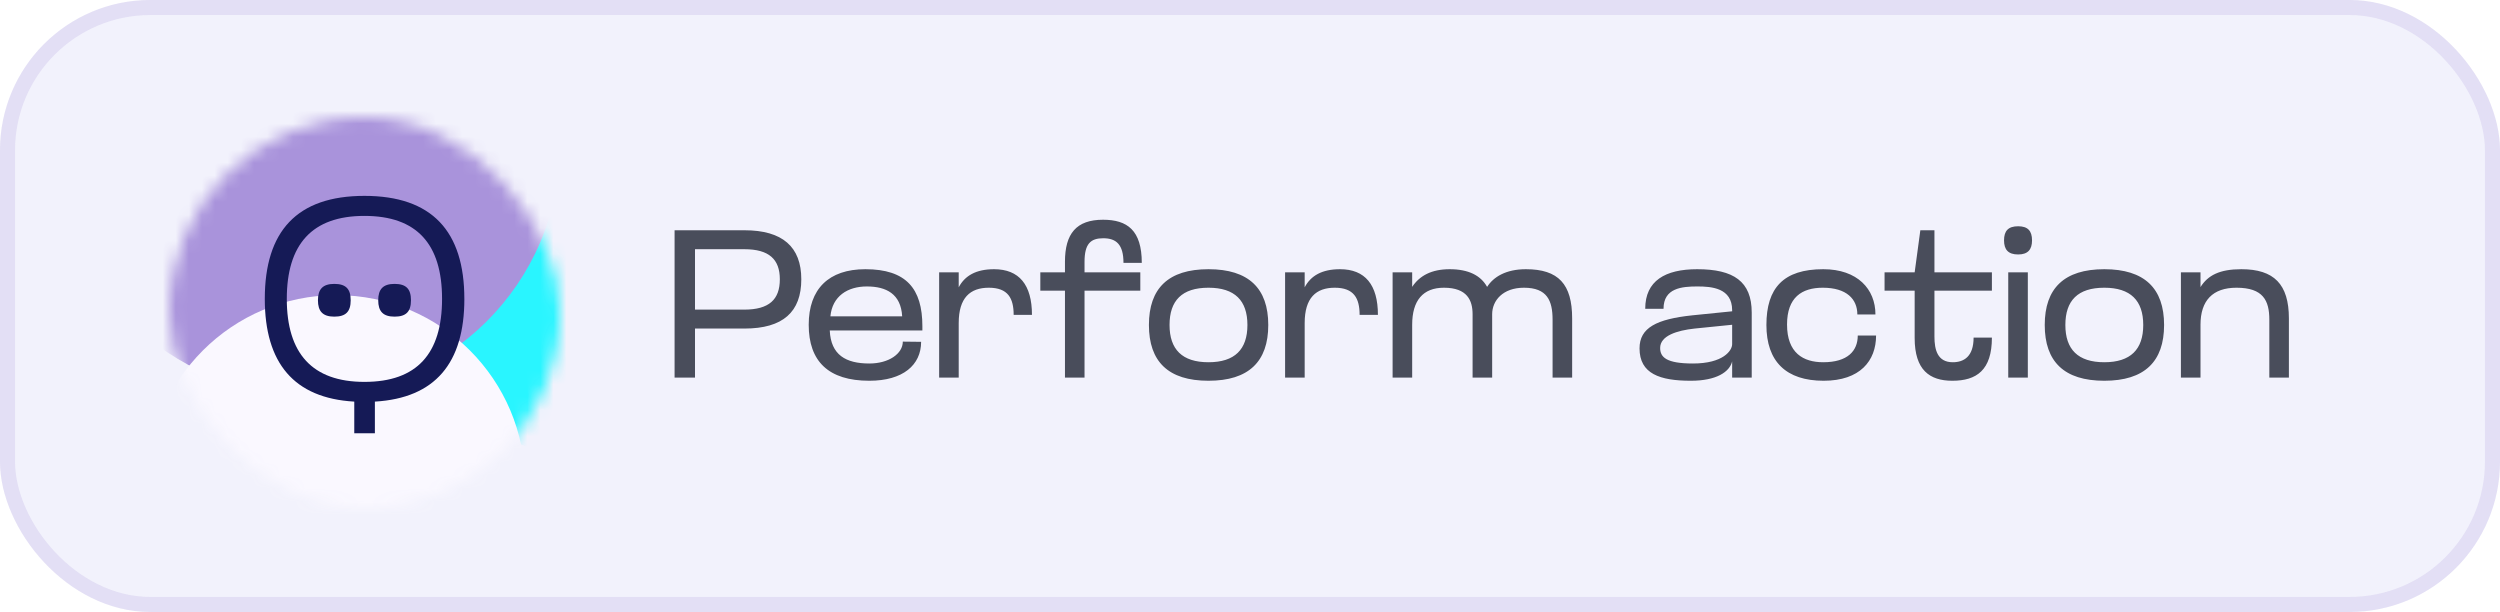
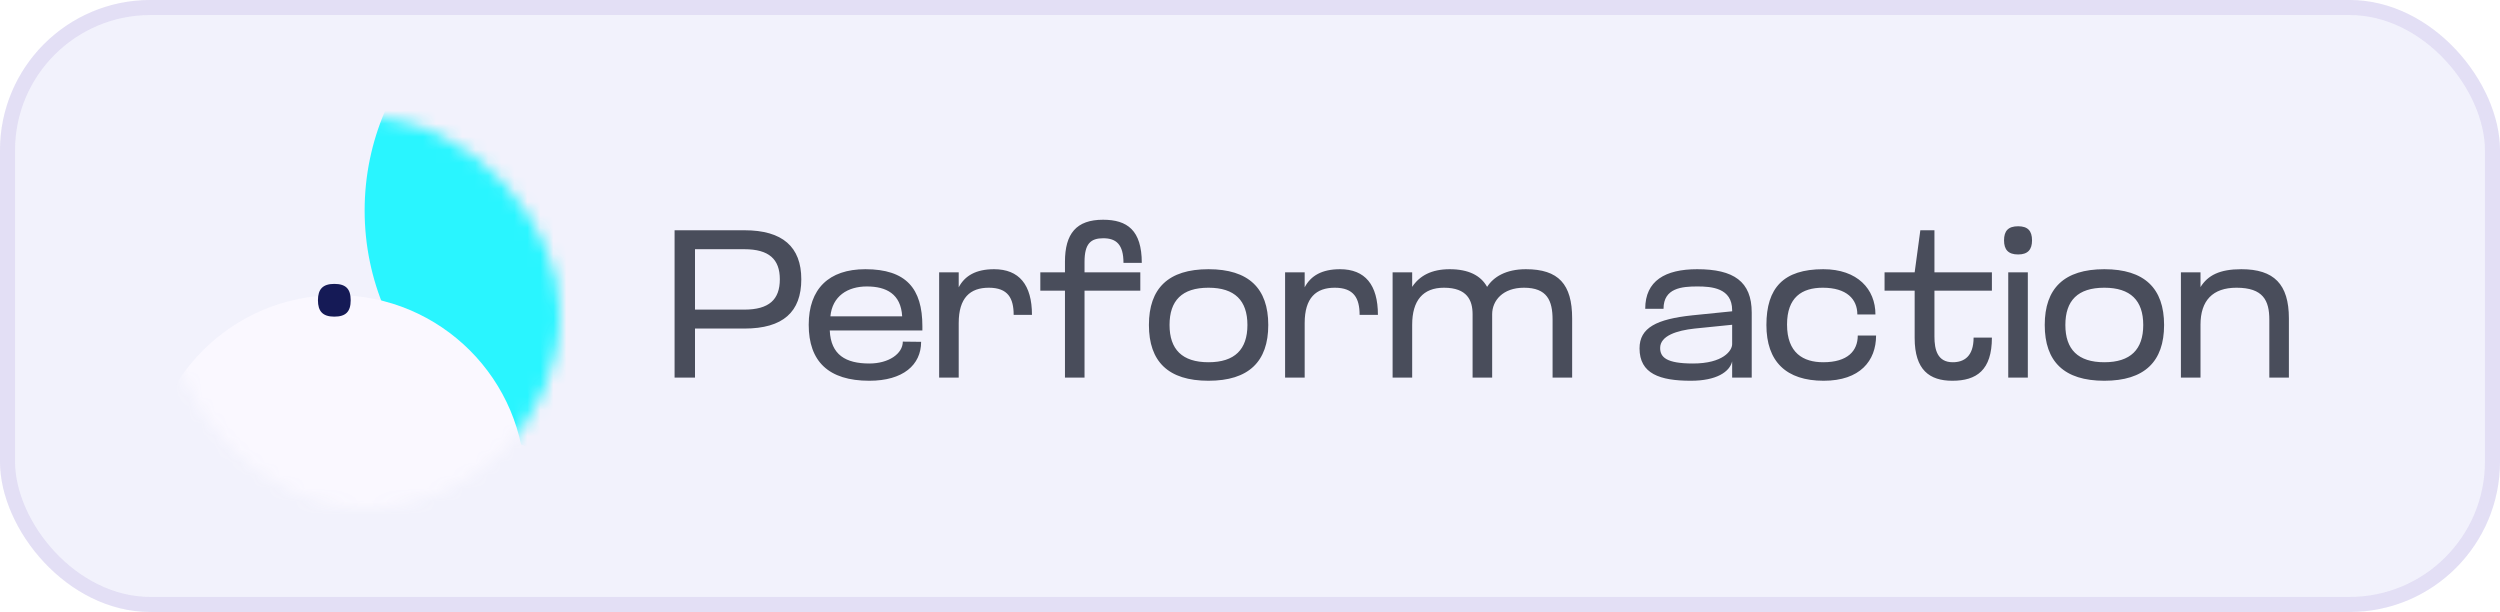
<svg xmlns="http://www.w3.org/2000/svg" width="192" height="47" viewBox="0 0 192 47" fill="none">
  <rect width="192" height="47" rx="11.547" fill="#F2F2FC" />
  <rect x="0.577" y="0.577" width="190.845" height="45.845" rx="10.97" stroke="#A993DB" stroke-opacity="0.2" stroke-width="1.155" />
  <path d="M51.808 29V17.684H57.175C60.101 17.684 61.54 18.961 61.54 21.451C61.54 23.956 60.134 25.233 57.175 25.233H53.376V29H51.808ZM53.376 23.779H57.159C59.067 23.779 59.891 23.003 59.891 21.451C59.891 19.915 59.067 19.139 57.159 19.139H53.376V23.779ZM70.839 25.056V25.379H63.726C63.807 27.254 64.955 27.917 66.765 27.917C68.269 27.917 69.336 27.157 69.336 26.236L70.742 26.252C70.742 28.03 69.352 29.242 66.765 29.242C63.629 29.242 62.109 27.755 62.109 24.942C62.109 22.194 63.645 20.675 66.458 20.675C69.594 20.675 70.839 22.162 70.839 25.056ZM63.775 24.296H69.287C69.19 22.566 68.058 22 66.571 22C65.1 22 63.92 22.744 63.775 24.296ZM73.629 29H72.126V20.917H73.629V22.065C74.098 21.176 74.955 20.675 76.345 20.675C78.269 20.675 79.255 21.871 79.255 24.183H77.849C77.849 22.905 77.412 22.097 75.941 22.097C74.502 22.097 73.629 22.873 73.629 24.813V29ZM81.789 20.109C81.789 17.943 82.662 16.876 84.715 16.876C86.574 16.876 87.689 17.684 87.689 20.19H86.283C86.283 18.783 85.733 18.298 84.731 18.298C83.777 18.298 83.292 18.702 83.292 20.109V20.917H87.576V22.324H83.292V29H81.789V22.324H79.897V20.917H81.789V20.109ZM88.237 24.959C88.237 22.146 89.724 20.675 92.812 20.675C95.899 20.675 97.403 22.146 97.403 24.959C97.403 27.771 95.899 29.242 92.812 29.242C89.724 29.242 88.237 27.771 88.237 24.959ZM89.821 24.959C89.821 26.834 90.791 27.82 92.812 27.82C94.832 27.82 95.802 26.834 95.802 24.959C95.802 23.083 94.832 22.097 92.812 22.097C90.775 22.097 89.821 23.083 89.821 24.959ZM100.199 29H98.695V20.917H100.199V22.065C100.667 21.176 101.524 20.675 102.914 20.675C104.838 20.675 105.824 21.871 105.824 24.183H104.418C104.418 22.905 103.981 22.097 102.51 22.097C101.072 22.097 100.199 22.873 100.199 24.813V29ZM114.598 29H113.095V24.134C113.095 23.083 112.69 22.097 110.896 22.097C109.28 22.097 108.455 23.083 108.455 24.942V29H106.952V20.917H108.455V22.033C109.021 21.176 109.942 20.675 111.333 20.675C112.787 20.675 113.725 21.16 114.21 22.033C114.695 21.273 115.649 20.675 117.185 20.675C119.69 20.675 120.741 21.822 120.741 24.457V29H119.238V24.554C119.238 23.083 118.817 22.097 117.039 22.097C115.422 22.097 114.598 23.083 114.598 24.134V29ZM133.029 29V27.755C132.835 28.564 131.817 29.242 129.86 29.242C127.484 29.242 125.916 28.709 125.916 26.753C125.916 25.169 127.225 24.506 129.99 24.215L133.029 23.908V23.827C133.029 22.113 131.445 22 130.362 22C129.182 22 127.759 22.113 127.759 23.714H126.353C126.353 21.564 127.888 20.675 130.345 20.675C133.142 20.675 134.532 21.612 134.532 24.005V29H133.029ZM133.029 26.43V24.942L130.151 25.233C128.794 25.379 127.5 25.783 127.5 26.721C127.5 27.432 127.969 27.917 130.022 27.917C132.334 27.917 133.029 26.931 133.029 26.43ZM140.025 20.675C142.66 20.675 144.034 22.21 144.034 24.15H142.644C142.644 22.97 141.819 22.097 139.993 22.097C138.376 22.097 137.245 22.841 137.245 24.926C137.245 27.109 138.489 27.82 140.025 27.82C141.9 27.82 142.676 26.947 142.676 25.767H144.083C144.083 27.707 142.854 29.242 140.057 29.242C137.18 29.242 135.66 27.771 135.66 24.959C135.66 22.113 136.97 20.675 140.025 20.675ZM147.046 25.961V22.324H144.734V20.917H147.046L147.482 17.684H148.565V20.917H152.978V22.324H148.565V25.848C148.565 26.85 148.792 27.82 149.972 27.82C150.828 27.82 151.572 27.383 151.572 25.928H152.978C152.978 28.434 151.798 29.242 149.939 29.242C148.193 29.242 147.046 28.418 147.046 25.961ZM154.233 29V20.917H155.737V29H154.233ZM153.91 18.46C153.91 17.733 154.233 17.377 154.993 17.377C155.737 17.377 156.06 17.733 156.06 18.46C156.06 19.171 155.737 19.543 154.993 19.543C154.233 19.543 153.91 19.171 153.91 18.46ZM157.036 24.959C157.036 22.146 158.523 20.675 161.611 20.675C164.698 20.675 166.202 22.146 166.202 24.959C166.202 27.771 164.698 29.242 161.611 29.242C158.523 29.242 157.036 27.771 157.036 24.959ZM158.62 24.959C158.62 26.834 159.59 27.82 161.611 27.82C163.631 27.82 164.601 26.834 164.601 24.959C164.601 23.083 163.631 22.097 161.611 22.097C159.574 22.097 158.62 23.083 158.62 24.959ZM168.998 29H167.494V20.917H168.998V22.049C169.563 21.143 170.469 20.675 172.134 20.675C174.639 20.675 175.787 21.822 175.787 24.457V29H174.284V24.554C174.284 23.083 173.815 22.097 171.762 22.097C169.935 22.097 168.998 23.083 168.998 24.942V29Z" fill="#494D5B" />
  <mask id="mask0_627_2546" style="mask-type:alpha" maskUnits="userSpaceOnUse" x="13" y="9" width="30" height="30">
    <rect x="13" y="9" width="30" height="30" rx="15" fill="#F2F2FC" />
  </mask>
  <g mask="url(#mask0_627_2546)">
    <g filter="url(#filter0_f_627_2546)">
      <ellipse cx="47.671" cy="16.167" rx="19.667" ry="19.5" fill="#29F5FF" />
-       <ellipse cx="23.669" cy="11.167" rx="19.333" ry="19.167" fill="#A993DB" />
      <circle cx="25.836" cy="37.167" r="14.5" fill="#FAF8FF" />
    </g>
  </g>
-   <path d="M35.662 22.955C35.662 17.752 33.169 15.043 27.988 15.043C22.807 15.043 20.336 17.752 20.336 22.955C20.336 27.888 22.578 30.578 27.208 30.844V33.276H28.791V30.844C33.426 30.571 35.663 27.882 35.663 22.956L35.662 22.955ZM27.988 29.329C23.978 29.329 22.026 27.139 22.026 22.955C22.026 18.771 23.956 16.581 27.988 16.581C32.021 16.581 33.95 18.749 33.95 22.955C33.95 27.161 32.021 29.329 27.988 29.329Z" fill="#151A56" />
  <path d="M25.675 21.803C26.564 21.803 26.933 22.193 26.933 23.06C26.933 23.927 26.564 24.318 25.675 24.318C24.786 24.318 24.418 23.906 24.418 23.06C24.418 22.215 24.786 21.803 25.675 21.803Z" fill="#151A56" />
-   <path d="M30.304 21.803C31.193 21.803 31.562 22.193 31.562 23.06C31.562 23.927 31.193 24.318 30.304 24.318C29.415 24.318 29.047 23.906 29.047 23.06C29.047 22.215 29.415 21.803 30.304 21.803Z" fill="#151A56" />
  <defs>
    <filter id="filter0_f_627_2546" x="-6.464" y="-18.8" width="84.6" height="81.267" filterUnits="userSpaceOnUse" color-interpolation-filters="sRGB">
      <feFlood flood-opacity="0" result="BackgroundImageFix" />
      <feBlend mode="normal" in="SourceGraphic" in2="BackgroundImageFix" result="shape" />
      <feGaussianBlur stdDeviation="5.4" result="effect1_foregroundBlur_627_2546" />
    </filter>
  </defs>
</svg>